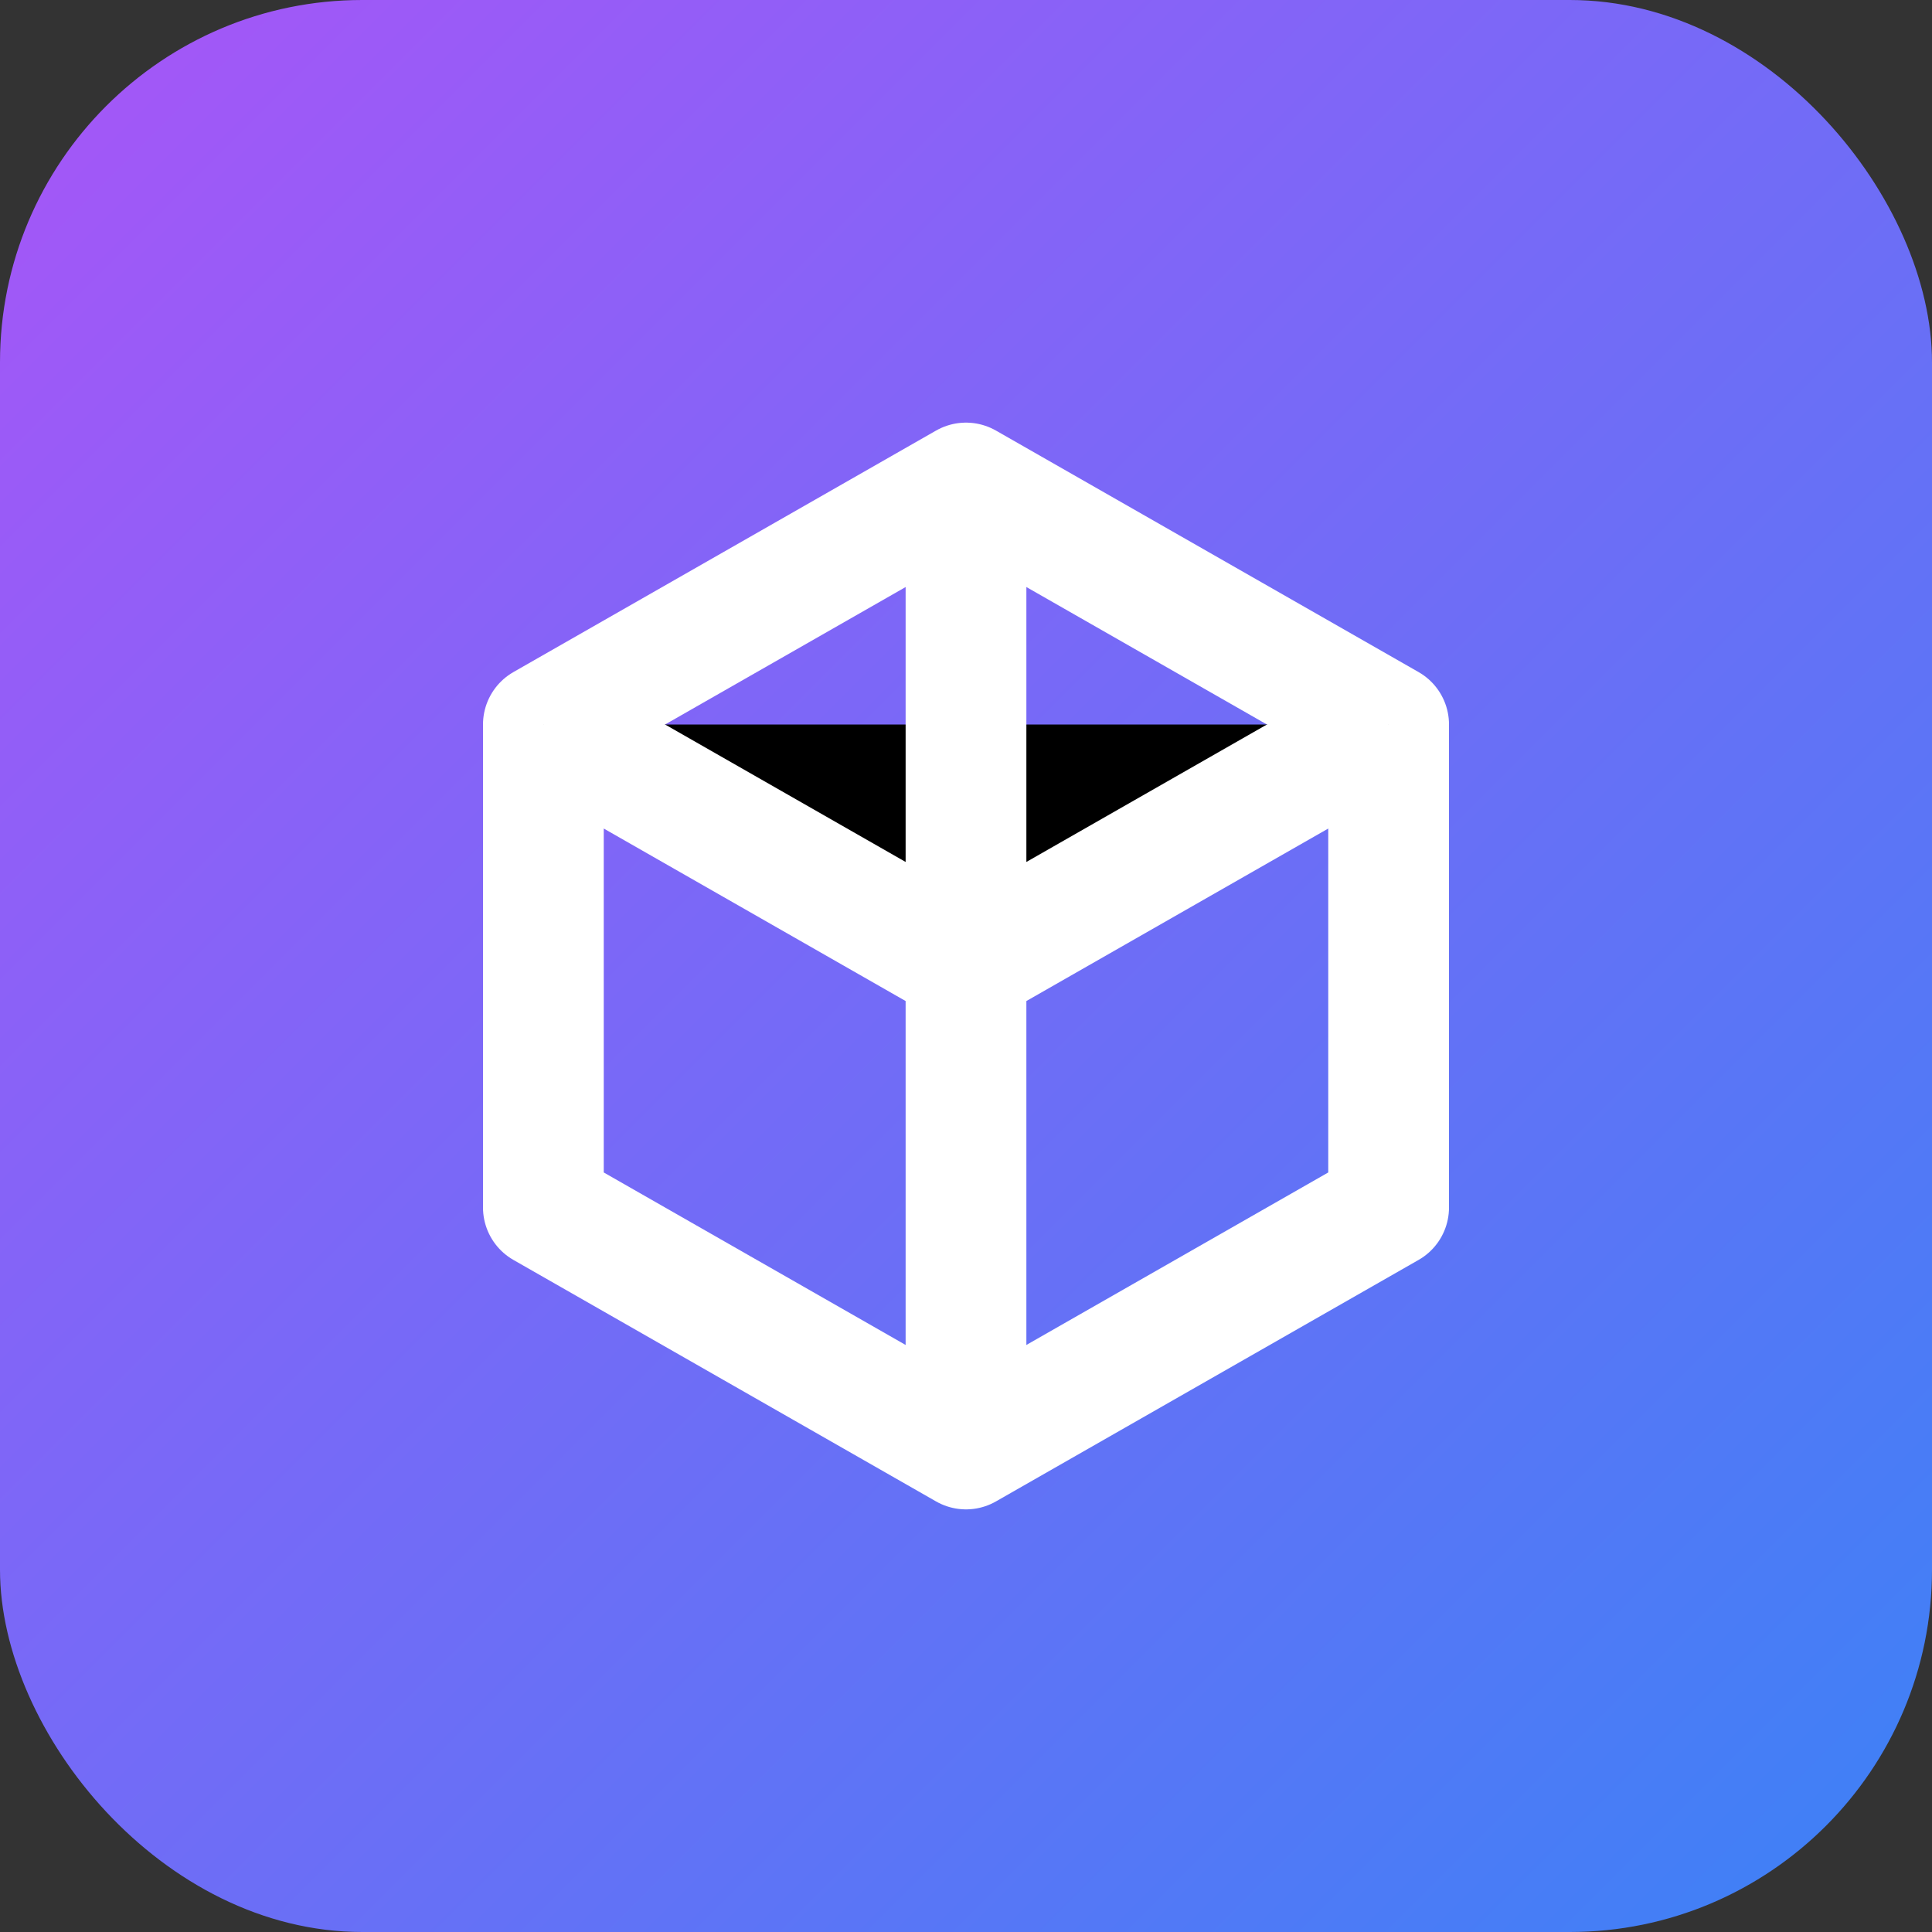
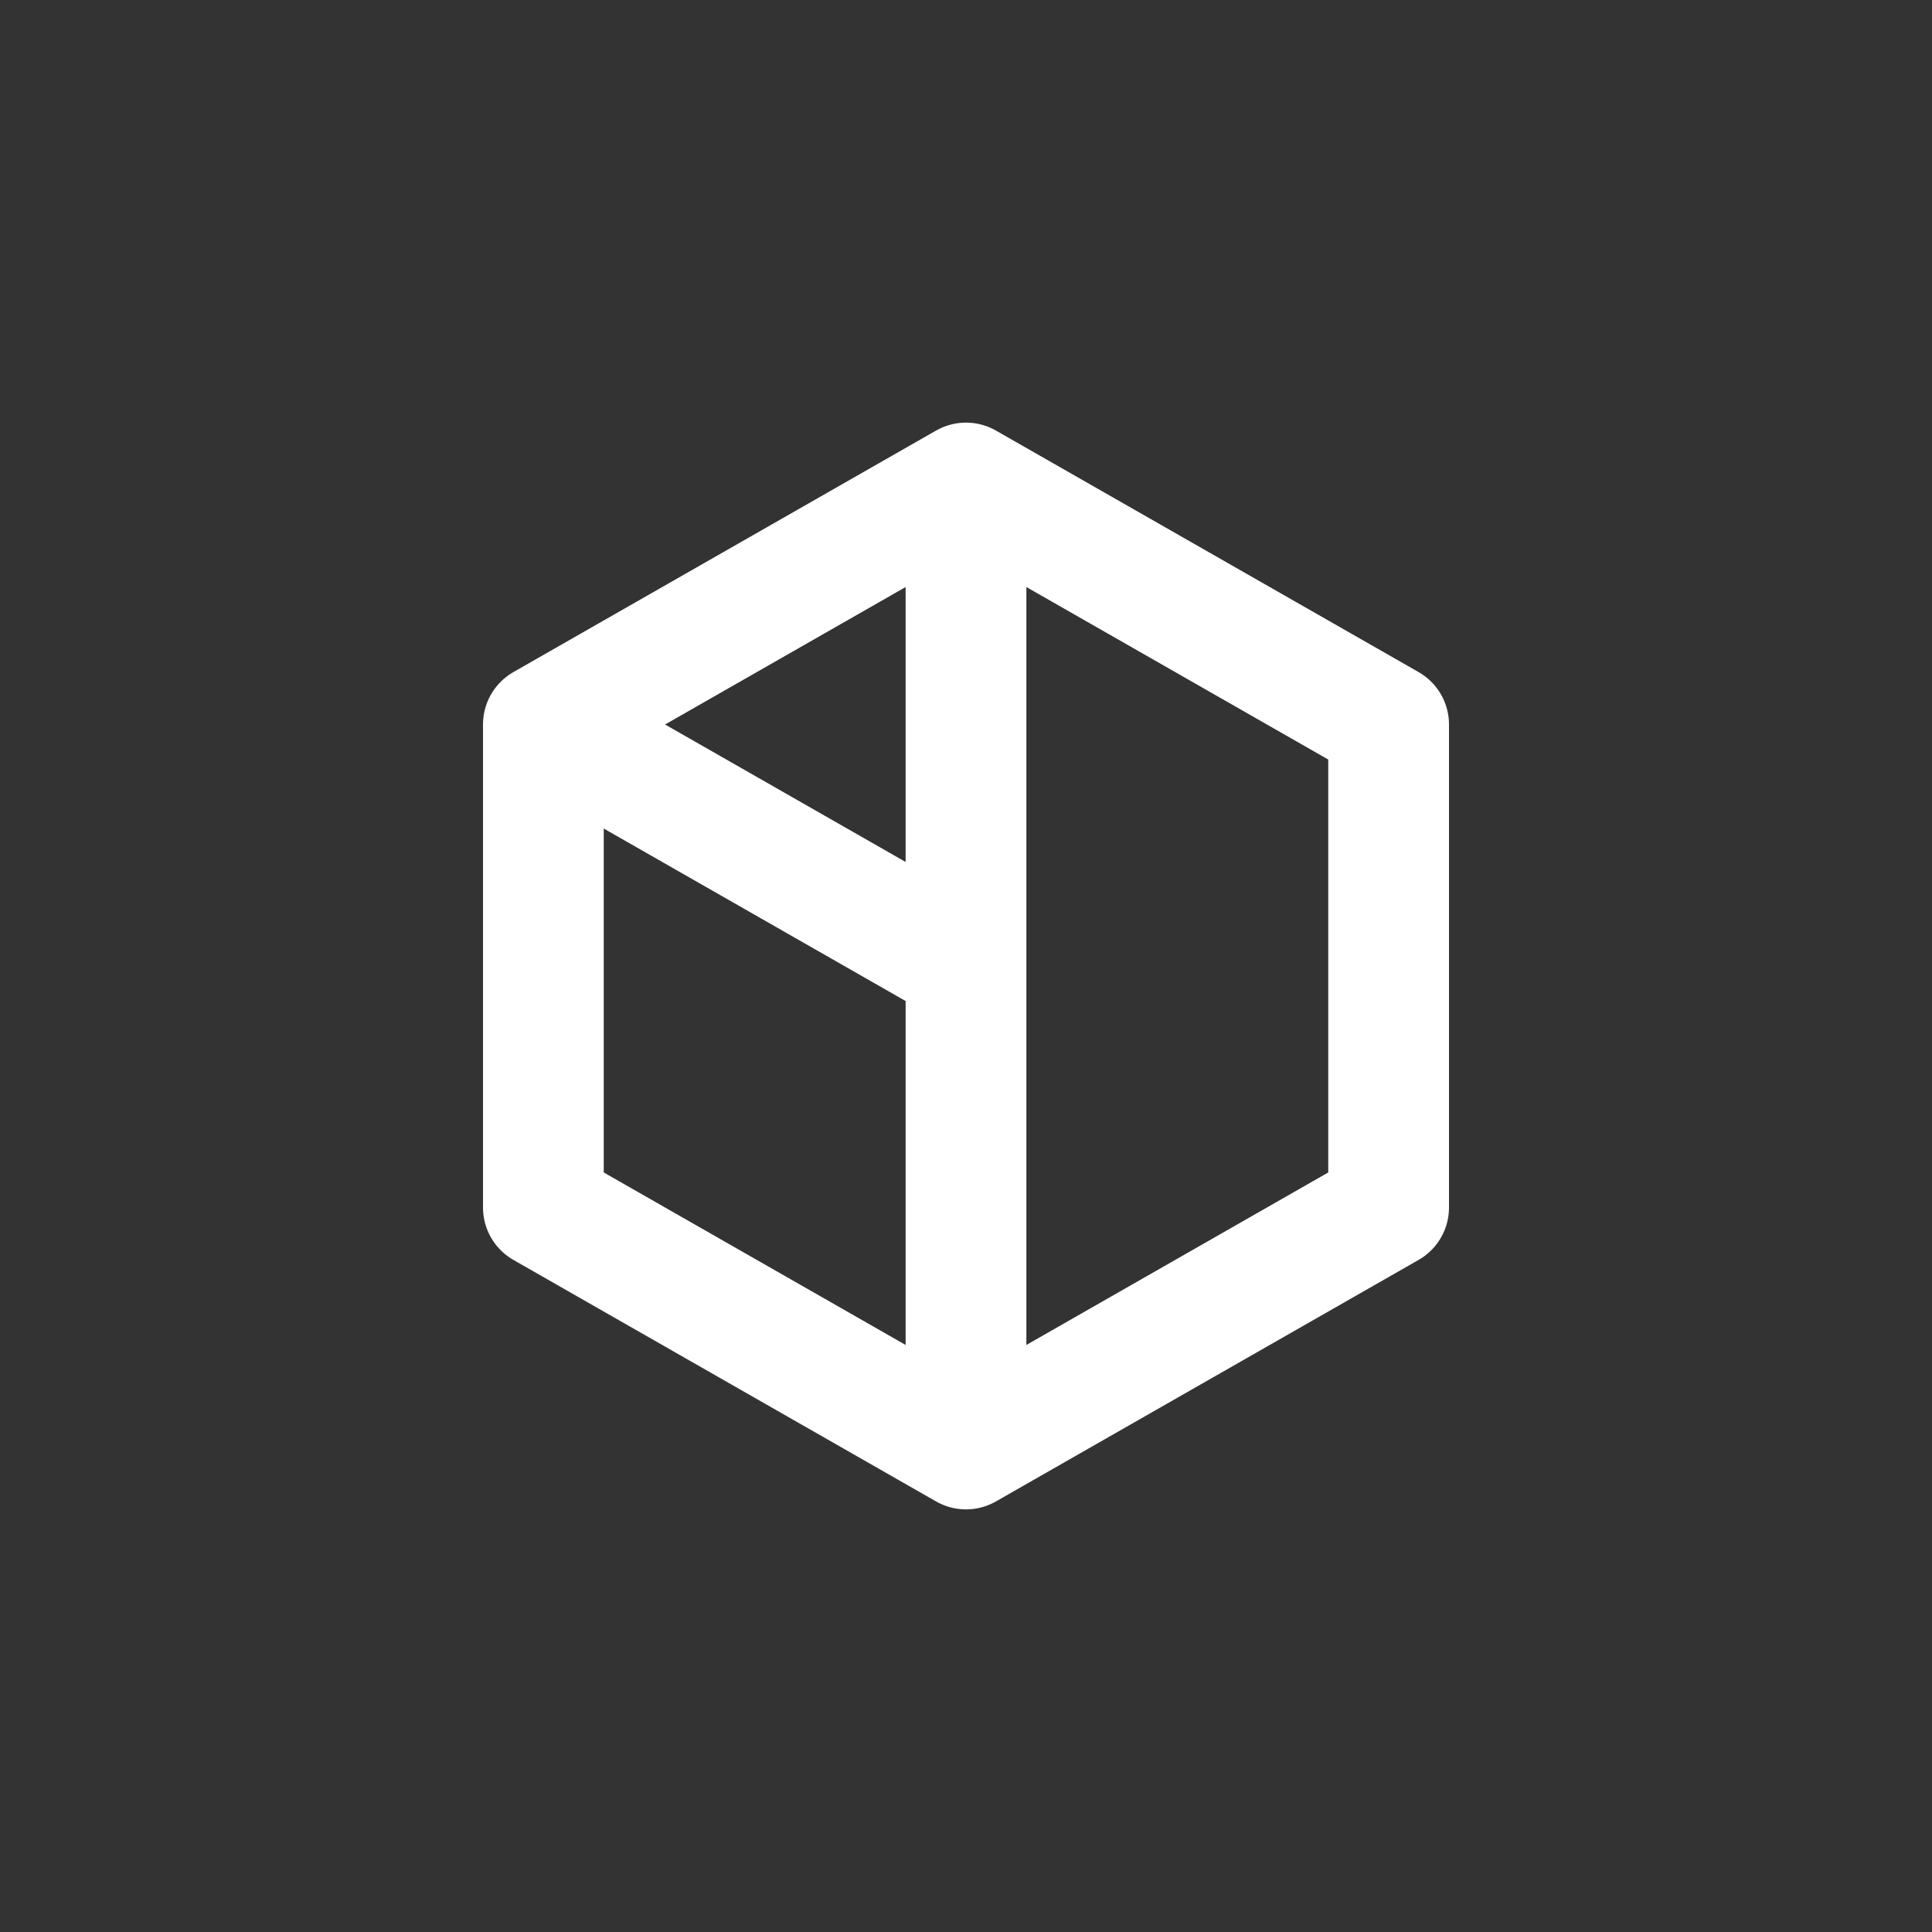
<svg xmlns="http://www.w3.org/2000/svg" viewBox="0 0 32 32">
  <rect x="0" y="0" width="32" height="32" fill="#333333" stroke="none" />
  <defs>
    <linearGradient id="grad" x1="0%" y1="0%" x2="100%" y2="100%">
      <stop offset="0%" style="stop-color:#a855f7" />
      <stop offset="100%" style="stop-color:#3b82f6" />
    </linearGradient>
  </defs>
-   <rect width="32" height="32" rx="6" fill="url(#grad)" />
  <path d="M9 12L16 8L23 12V20L16 24L9 20V12Z" fill="none" stroke="white" stroke-width="2" stroke-linejoin="round" />
-   <path d="M16 8V16M9 12L16 16L23 12M16 16V24" stroke="white" stroke-width="2" stroke-linejoin="round" />
+   <path d="M16 8V16M9 12L16 16M16 16V24" stroke="white" stroke-width="2" stroke-linejoin="round" />
</svg>